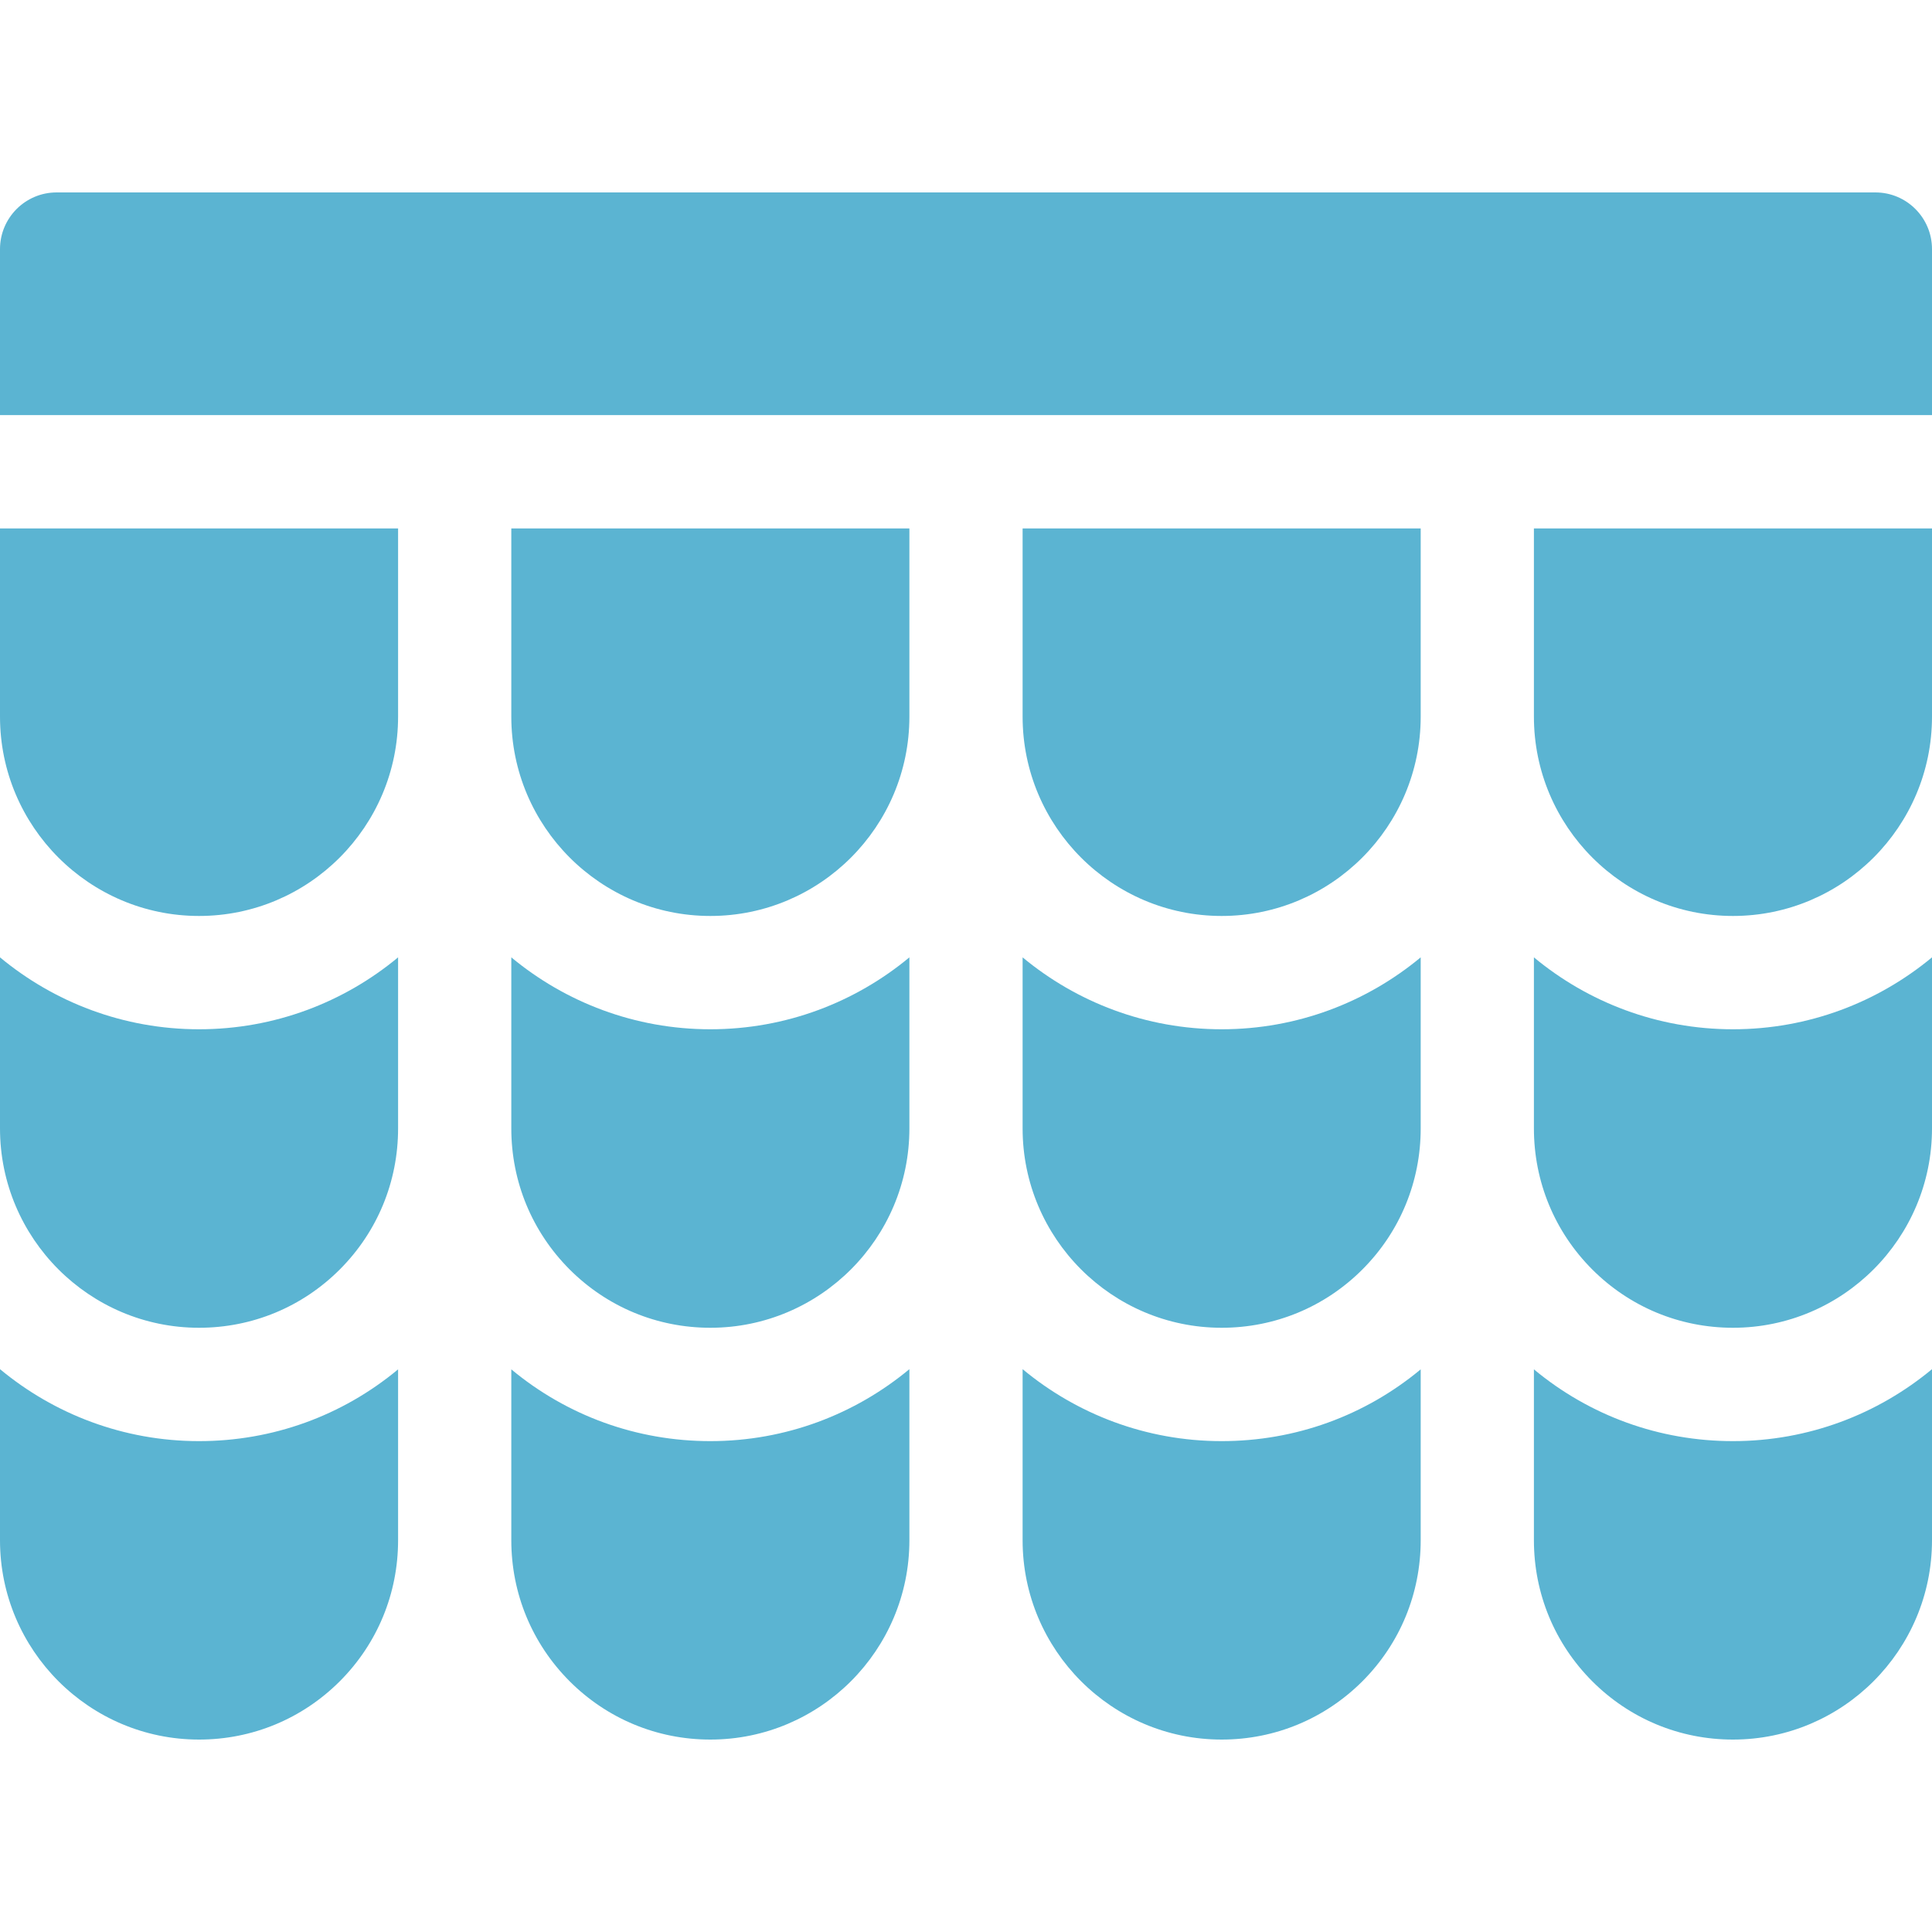
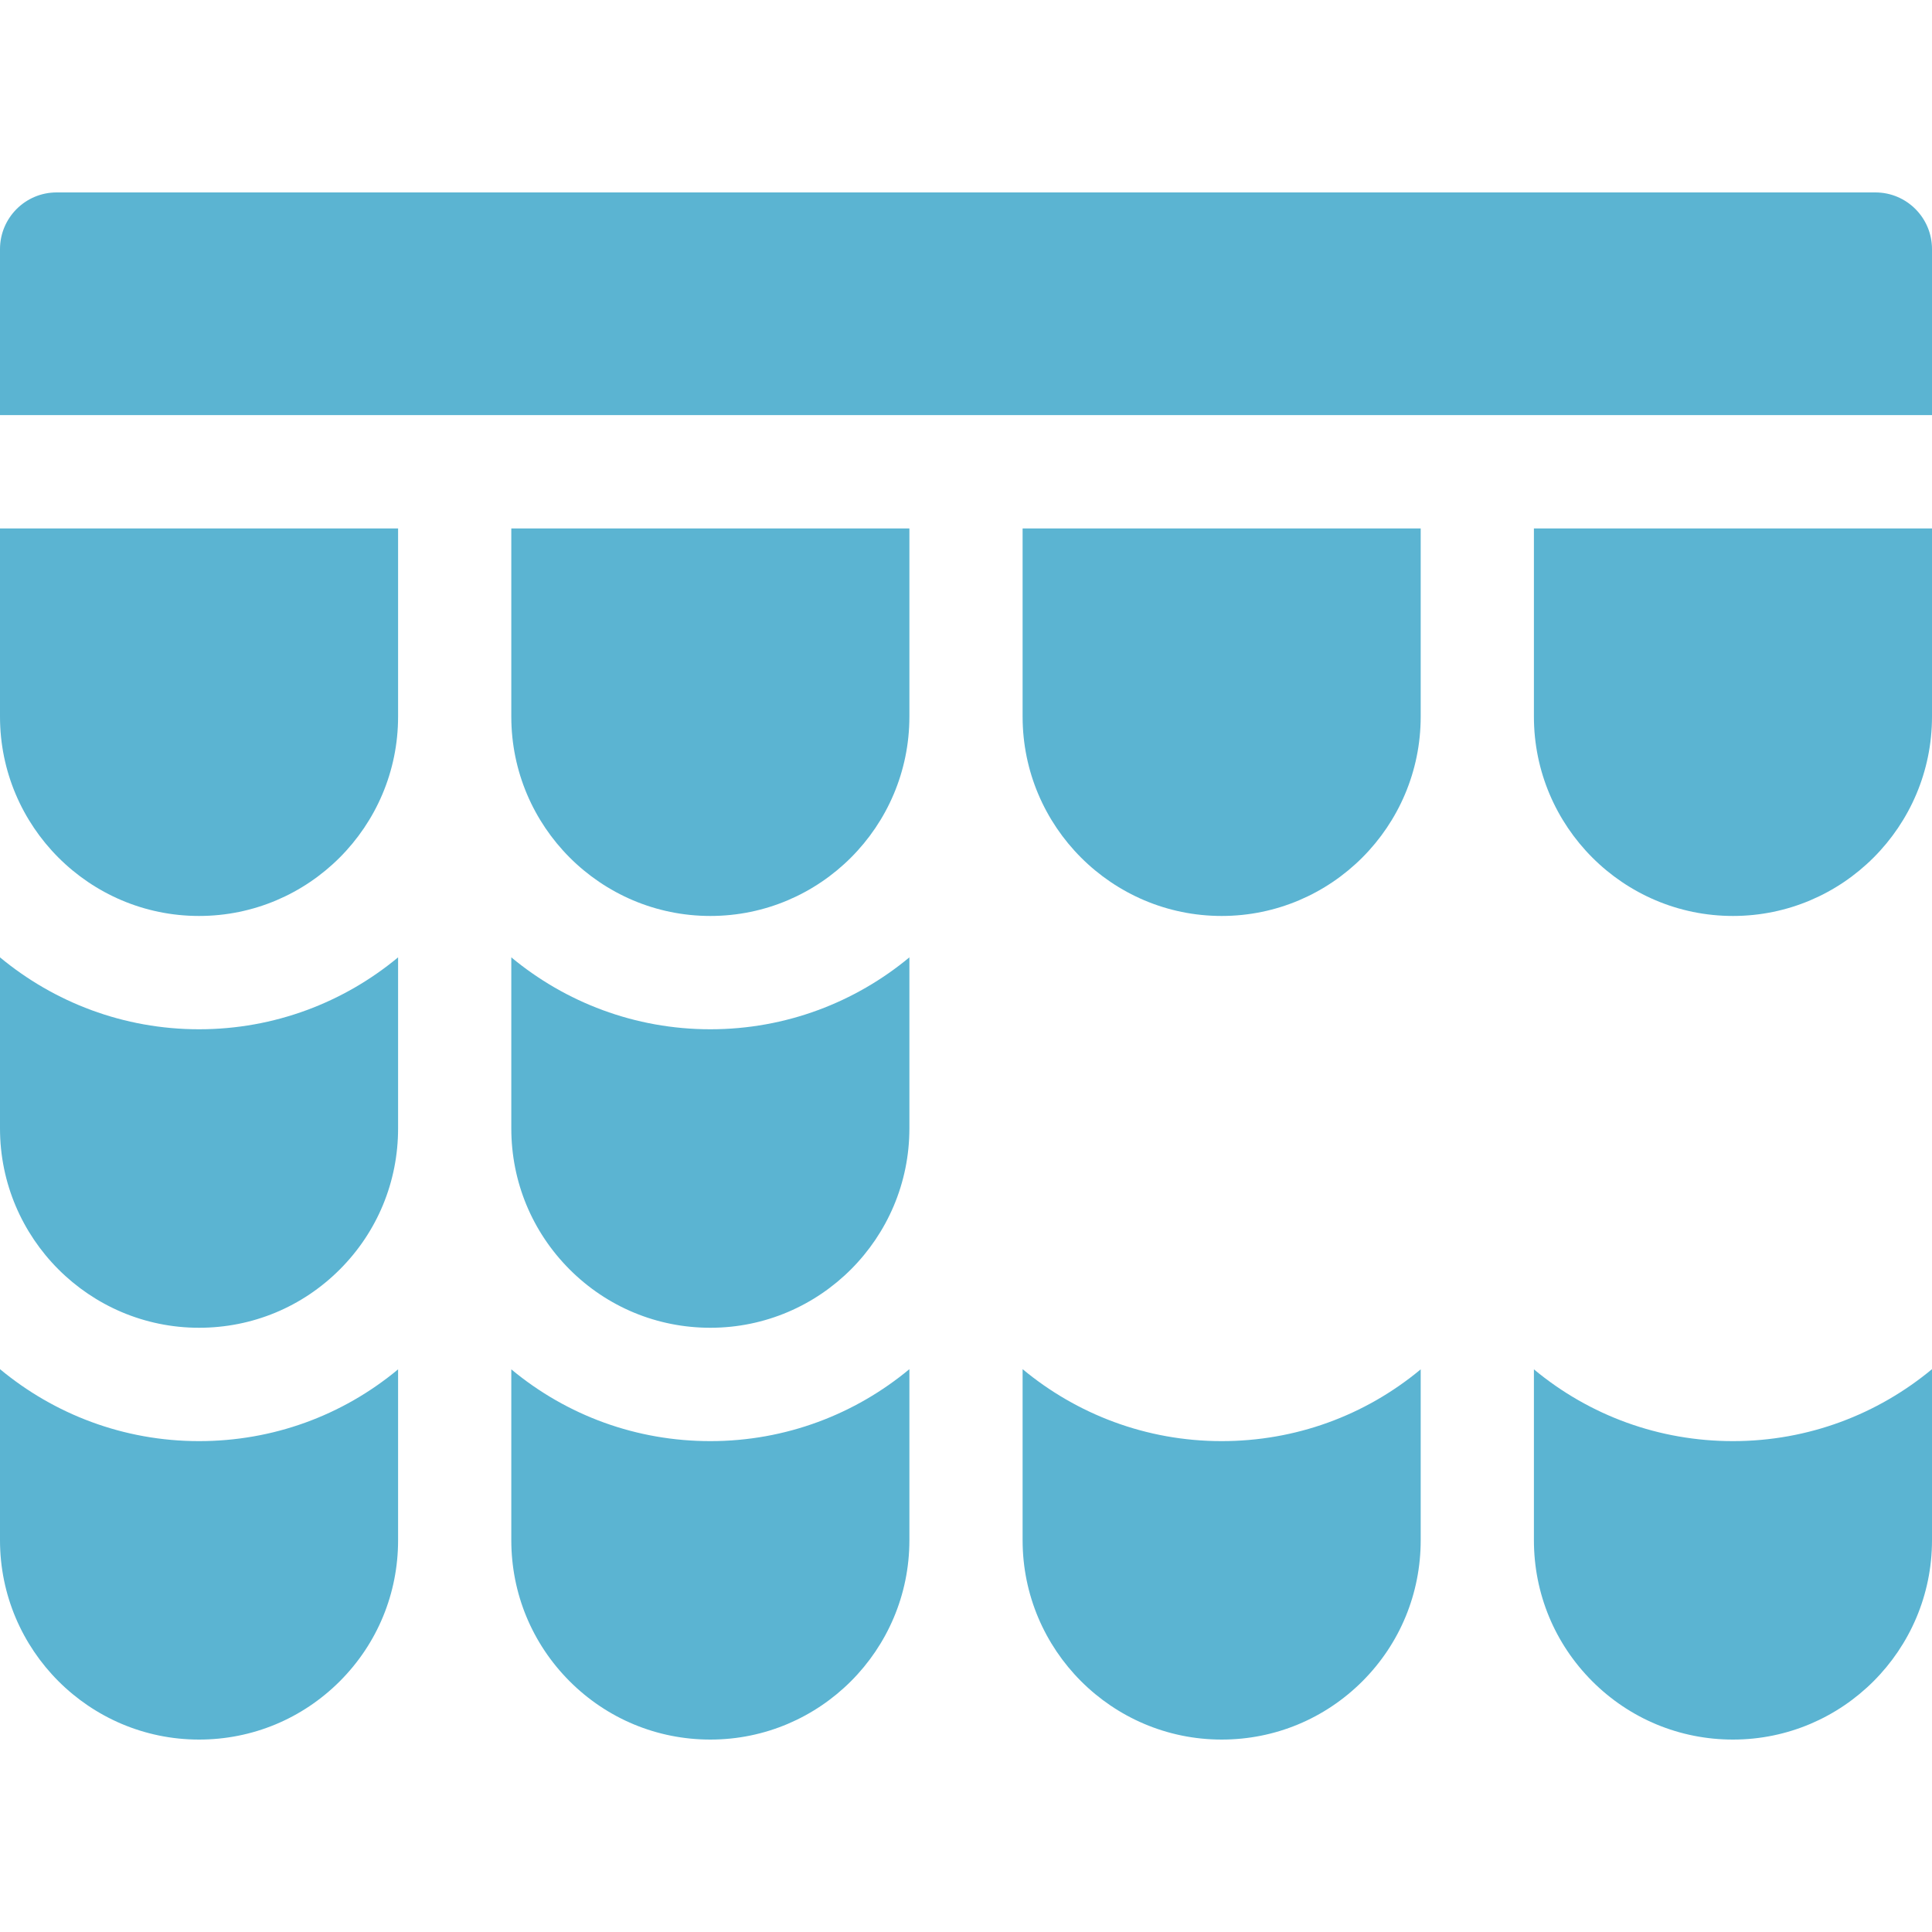
<svg xmlns="http://www.w3.org/2000/svg" width="40" height="40" viewBox="0 0 40 40" fill="none">
  <g clip-path="url(#clip0_7602_22310)">
    <path d="M40 5.158V8.594H0V5.158C0 4.51 0.525 3.984 1.172 3.984H38.828C39.476 3.984 40 4.51 40 5.158Z" fill="#5BB4D2" />
    <path d="M40 10.941V14.837C40 17.113 38.152 18.964 35.879 18.964C33.607 18.964 31.758 17.113 31.758 14.837V10.941H40Z" fill="#5BB4D2" />
-     <path d="M40 19.821V23.363C40 25.638 38.152 27.49 35.879 27.49C34.778 27.49 33.743 27.06 32.965 26.282C32.187 25.502 31.758 24.465 31.758 23.363V19.821C32.877 20.75 34.314 21.31 35.879 21.31C37.444 21.31 38.88 20.75 40 19.821Z" fill="#5BB4D2" />
    <path d="M40 28.347V31.889C40 34.165 38.152 36.016 35.879 36.016C34.778 36.016 33.743 35.586 32.965 34.808C32.187 34.028 31.758 32.991 31.758 31.889V28.351C32.916 29.313 34.357 29.837 35.879 29.837C37.444 29.837 38.88 29.277 40 28.347Z" fill="#5BB4D2" />
    <path d="M29.414 28.351V31.889C29.414 32.991 28.986 34.028 28.209 34.807C27.43 35.586 26.394 36.016 25.293 36.016C23.021 36.016 21.172 34.165 21.172 31.889V28.347C22.291 29.277 23.728 29.837 25.293 29.837C26.815 29.837 28.257 29.313 29.414 28.351Z" fill="#5BB4D2" />
-     <path d="M29.414 19.821V23.363C29.414 24.465 28.986 25.502 28.209 26.281C27.43 27.061 26.394 27.49 25.293 27.49C23.021 27.49 21.172 25.638 21.172 23.363V19.821C22.291 20.75 23.728 21.31 25.293 21.31C26.858 21.31 28.294 20.75 29.414 19.821Z" fill="#5BB4D2" />
    <path d="M21.172 10.941H29.414V14.837C29.414 17.113 27.566 18.964 25.293 18.964C23.021 18.964 21.172 17.113 21.172 14.837V10.941H21.172Z" fill="#5BB4D2" />
    <path d="M18.828 10.941V14.837C18.828 17.113 16.98 18.964 14.707 18.964C12.435 18.964 10.586 17.113 10.586 14.837V10.941H18.828Z" fill="#5BB4D2" />
    <path d="M18.828 19.821V23.363C18.828 25.638 16.98 27.49 14.707 27.49C13.606 27.49 12.571 27.06 11.793 26.282C11.015 25.502 10.586 24.465 10.586 23.363V19.821C11.706 20.75 13.142 21.31 14.707 21.31C16.272 21.31 17.709 20.75 18.828 19.821Z" fill="#5BB4D2" />
    <path d="M18.828 28.347V31.889C18.828 34.165 16.98 36.016 14.707 36.016C13.606 36.016 12.571 35.586 11.793 34.808C11.015 34.028 10.586 32.991 10.586 31.889V28.351C11.744 29.313 13.185 29.837 14.707 29.837C16.272 29.837 17.709 29.277 18.828 28.347Z" fill="#5BB4D2" />
    <path d="M8.242 28.351V31.889C8.242 32.991 7.814 34.028 7.037 34.807C6.258 35.586 5.222 36.016 4.121 36.016C1.849 36.016 0 34.165 0 31.889V28.347C1.12 29.277 2.556 29.837 4.121 29.837C5.643 29.837 7.085 29.313 8.242 28.351Z" fill="#5BB4D2" />
    <path d="M8.242 19.821V23.363C8.242 24.465 7.814 25.502 7.037 26.281C6.258 27.061 5.222 27.49 4.121 27.49C1.849 27.49 0 25.638 0 23.363V19.821C1.12 20.75 2.556 21.31 4.121 21.31C5.686 21.31 7.123 20.75 8.242 19.821Z" fill="#5BB4D2" />
    <path d="M8.242 10.941V14.837C8.242 17.113 6.394 18.964 4.121 18.964C1.849 18.964 0 17.113 0 14.837V10.941L8.242 10.941Z" fill="#5BB4D2" />
  </g>
  <defs>
    <clipPath id="clip0_7602_22310">
      <rect width="40" height="40" fill="white" />
    </clipPath>
  </defs>
</svg>